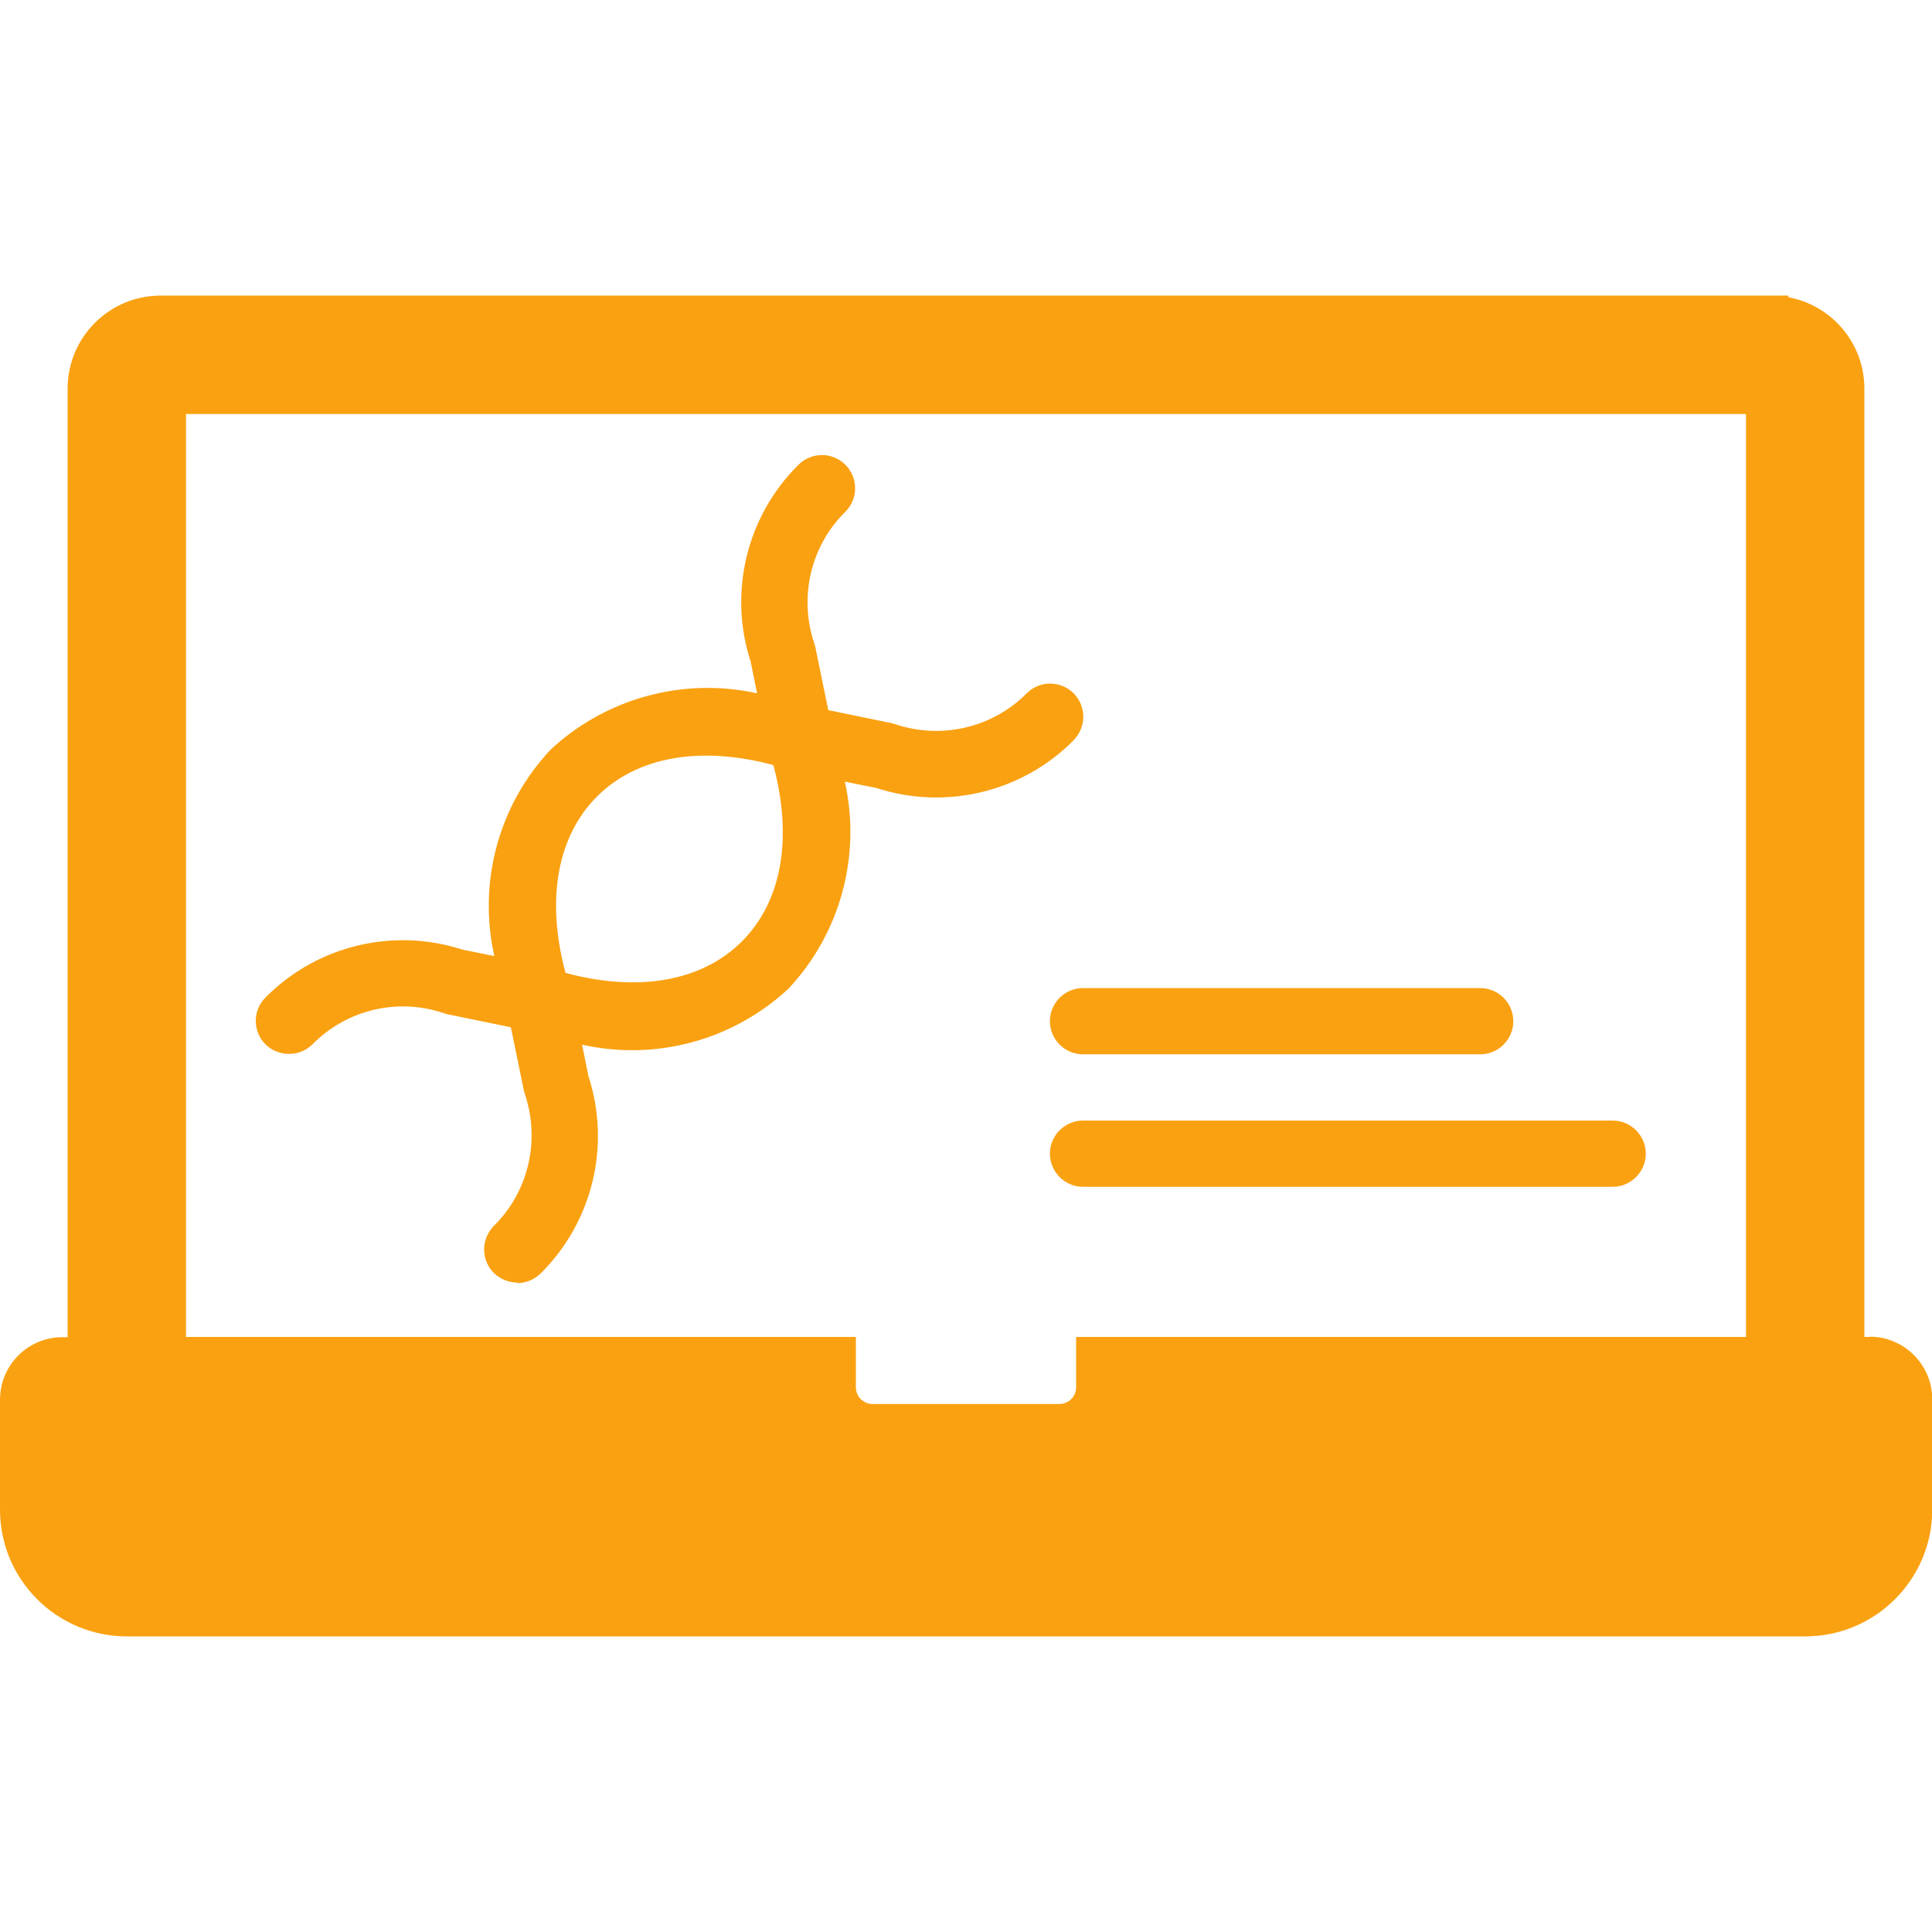
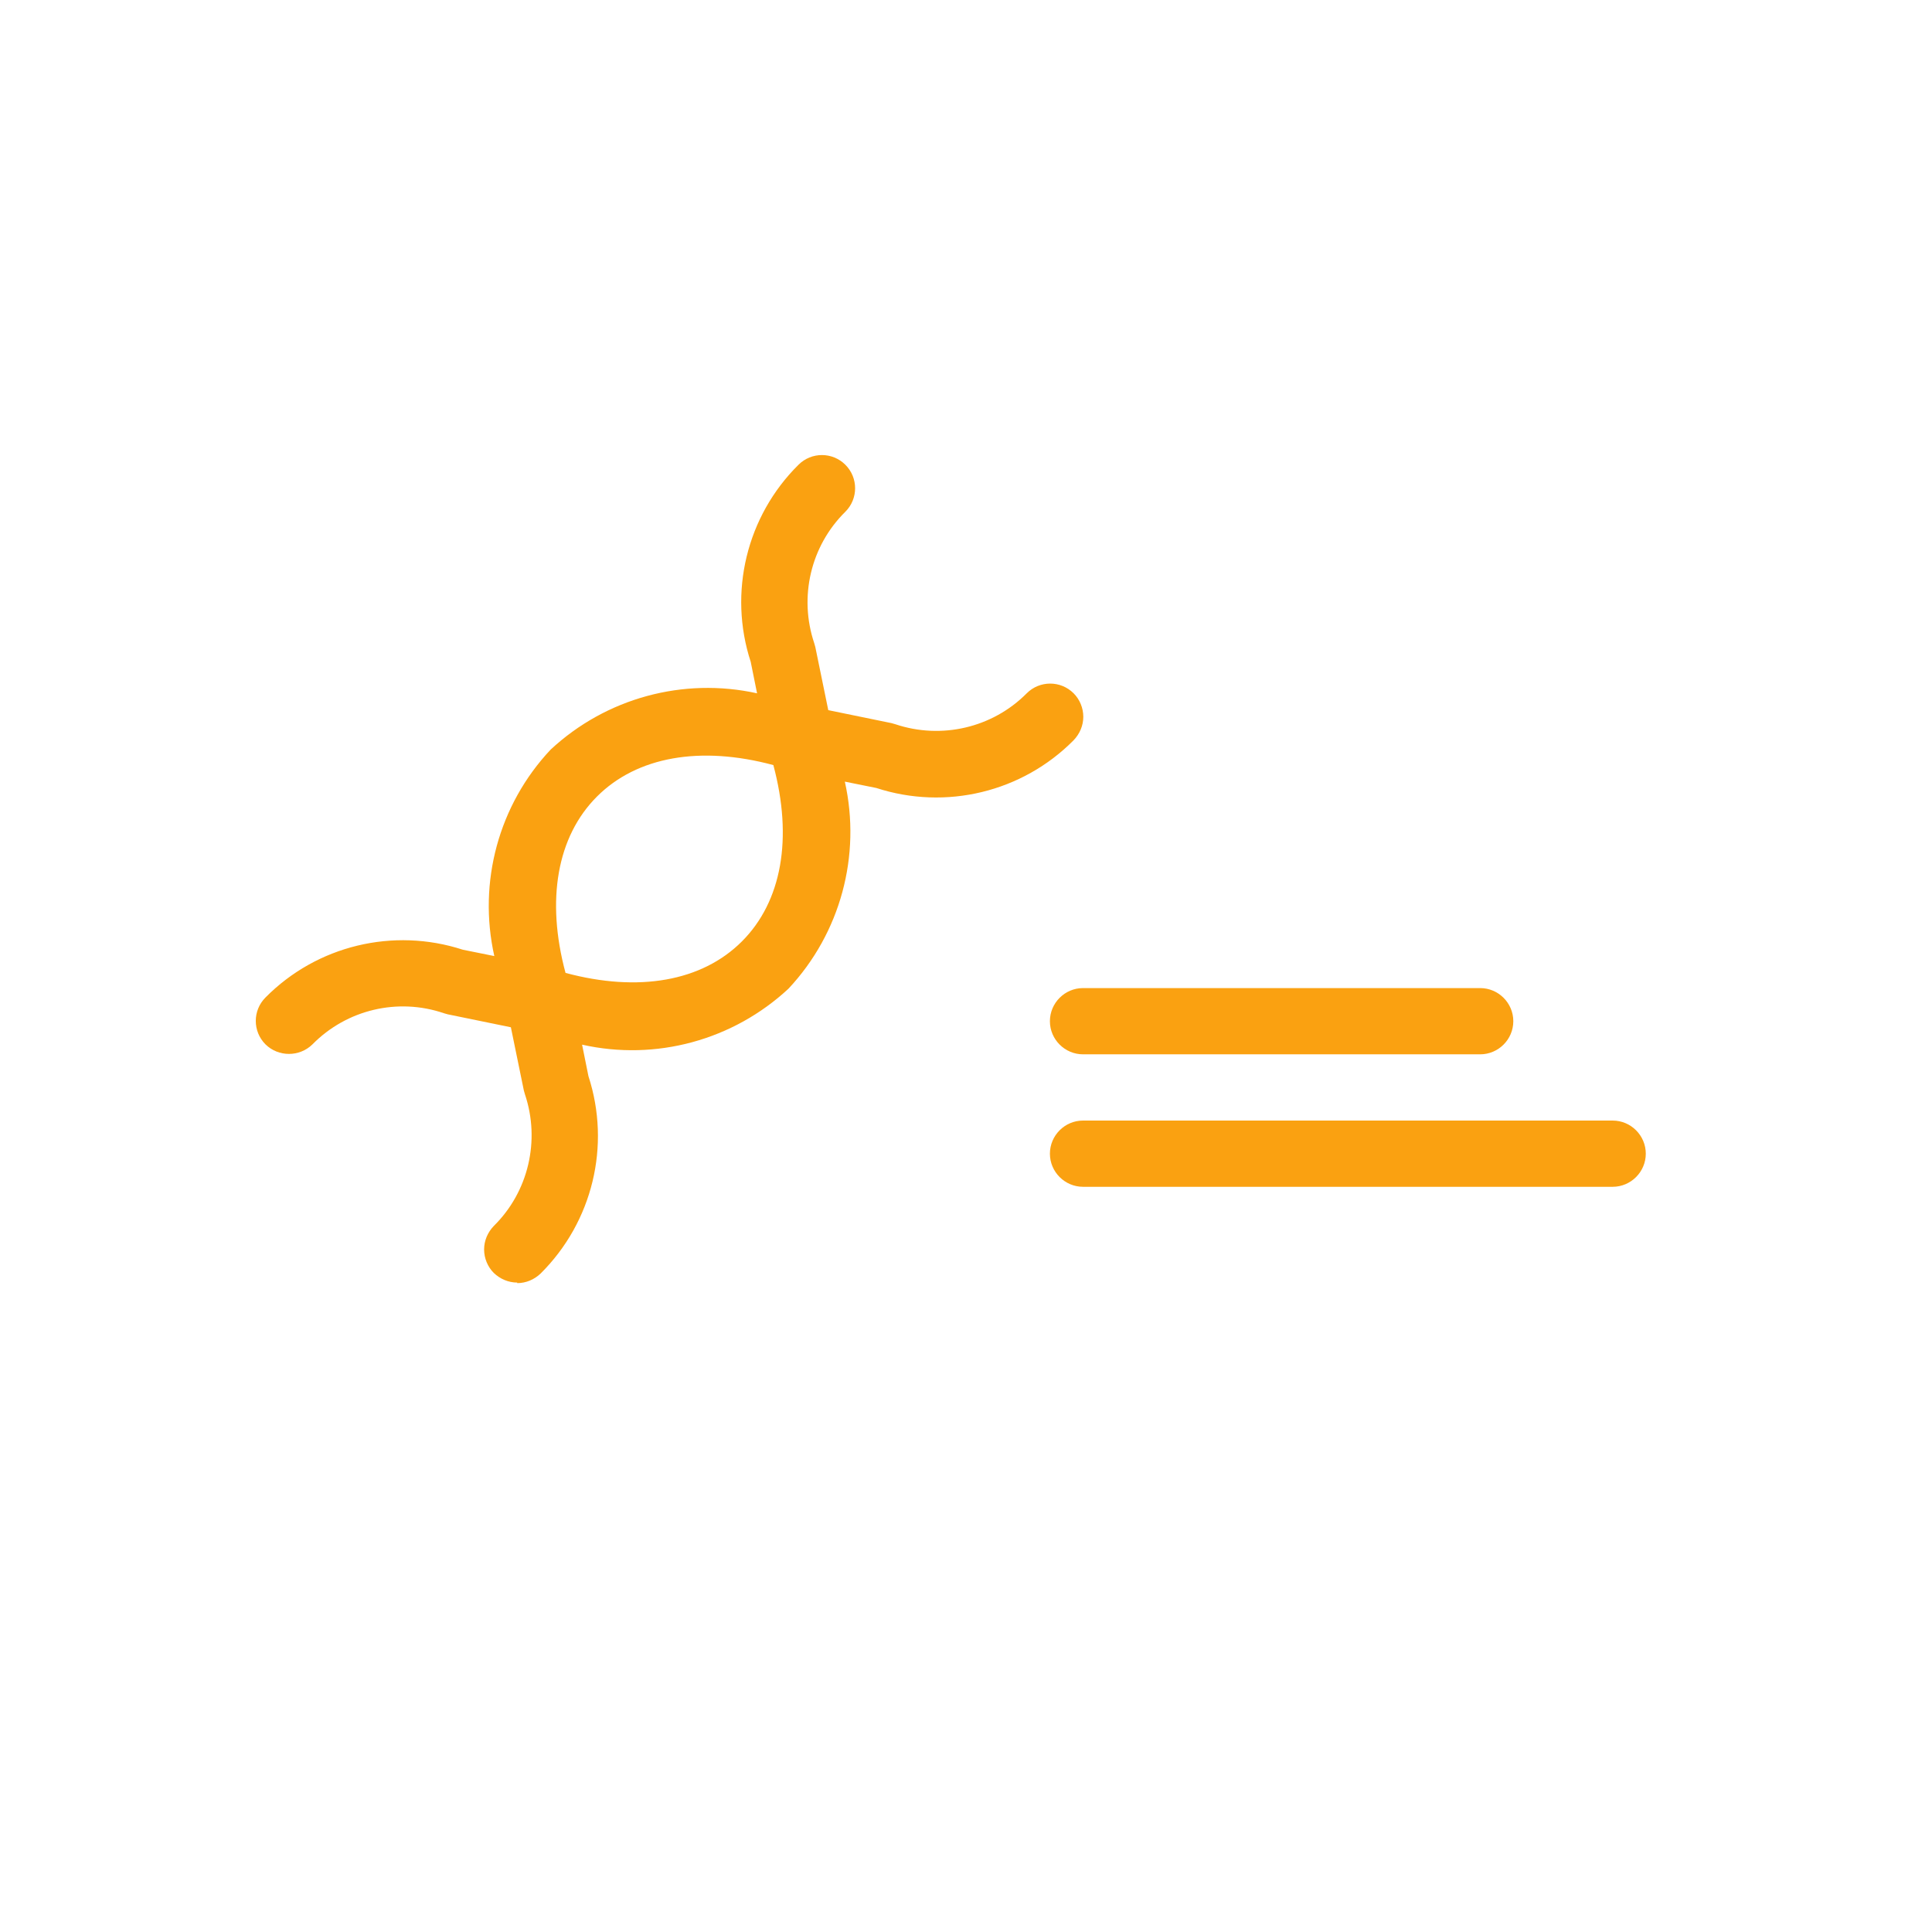
<svg xmlns="http://www.w3.org/2000/svg" id="Layer_1" width="70" height="70" viewBox="0 0 70 70">
  <defs>
    <style>.cls-1{fill:#faa111;stroke-width:0px;}</style>
  </defs>
  <path class="cls-1" d="M54.83,37c0,.66-.54,1.2-1.2,1.2h-14.39c-.66,0-1.2-.54-1.2-1.2s.54-1.2,1.2-1.2h14.39c.66,0,1.2.54,1.2,1.2Z" />
  <path class="cls-1" d="M59.63,41.8c0,.66-.54,1.2-1.2,1.2h-19.19c-.66,0-1.2-.54-1.2-1.2s.54-1.2,1.2-1.2h19.19c.66,0,1.2.54,1.2,1.2Z" />
  <path class="cls-1" d="M18.74,46.47c-.32,0-.62-.13-.85-.35-.22-.22-.35-.53-.35-.85s.13-.62.35-.85c1.26-1.24,1.69-3.1,1.13-4.77l-.04-.14-.47-2.29-2.29-.47-.14-.04c-1.67-.57-3.52-.13-4.76,1.13-.47.46-1.23.46-1.7,0-.47-.47-.47-1.23,0-1.7,1.86-1.88,4.63-2.55,7.15-1.73l1.14.23c-.6-2.68.16-5.48,2.04-7.48,2.01-1.87,4.81-2.63,7.48-2.04l-.23-1.14c-.82-2.51-.15-5.28,1.73-7.14.47-.47,1.23-.47,1.7,0,.47.47.47,1.23,0,1.7-1.26,1.24-1.69,3.09-1.13,4.76l.04.14.47,2.29,2.29.47.14.04c1.67.56,3.52.13,4.76-1.12.47-.47,1.23-.47,1.7,0,.22.22.35.53.35.85s-.13.62-.35.85c-1.86,1.88-4.63,2.55-7.15,1.73l-1.14-.23c.6,2.68-.16,5.49-2.04,7.5-2.01,1.87-4.81,2.63-7.48,2.03l.23,1.14c.82,2.52.15,5.28-1.73,7.15-.23.22-.53.35-.85.35h0ZM26.88,34.11c1.45-1.45,1.85-3.74,1.14-6.39-2.64-.71-4.94-.31-6.39,1.14-1.45,1.45-1.85,3.75-1.14,6.39,2.64.71,4.94.31,6.39-1.14Z" />
-   <path class="cls-1" d="M67.73,48.44h-.18V14.08c0-1.65-1.19-3.02-2.75-3.31,0-.02,0-.04,0-.06H5.82c-1.86,0-3.37,1.51-3.37,3.37v34.37h-.18C1.02,48.44,0,49.46,0,50.71v3.99C0,57.23,2.06,59.29,4.6,59.29h60.81c2.53,0,4.6-2.06,4.6-4.6v-3.99c0-1.25-1.02-2.27-2.27-2.27ZM63.26,48.44h-24.27v1.82c0,.34-.27.61-.61.61h-6.76c-.34,0-.61-.27-.61-.61v-1.82H6.74V15h56.52v33.45Z" />
</svg>